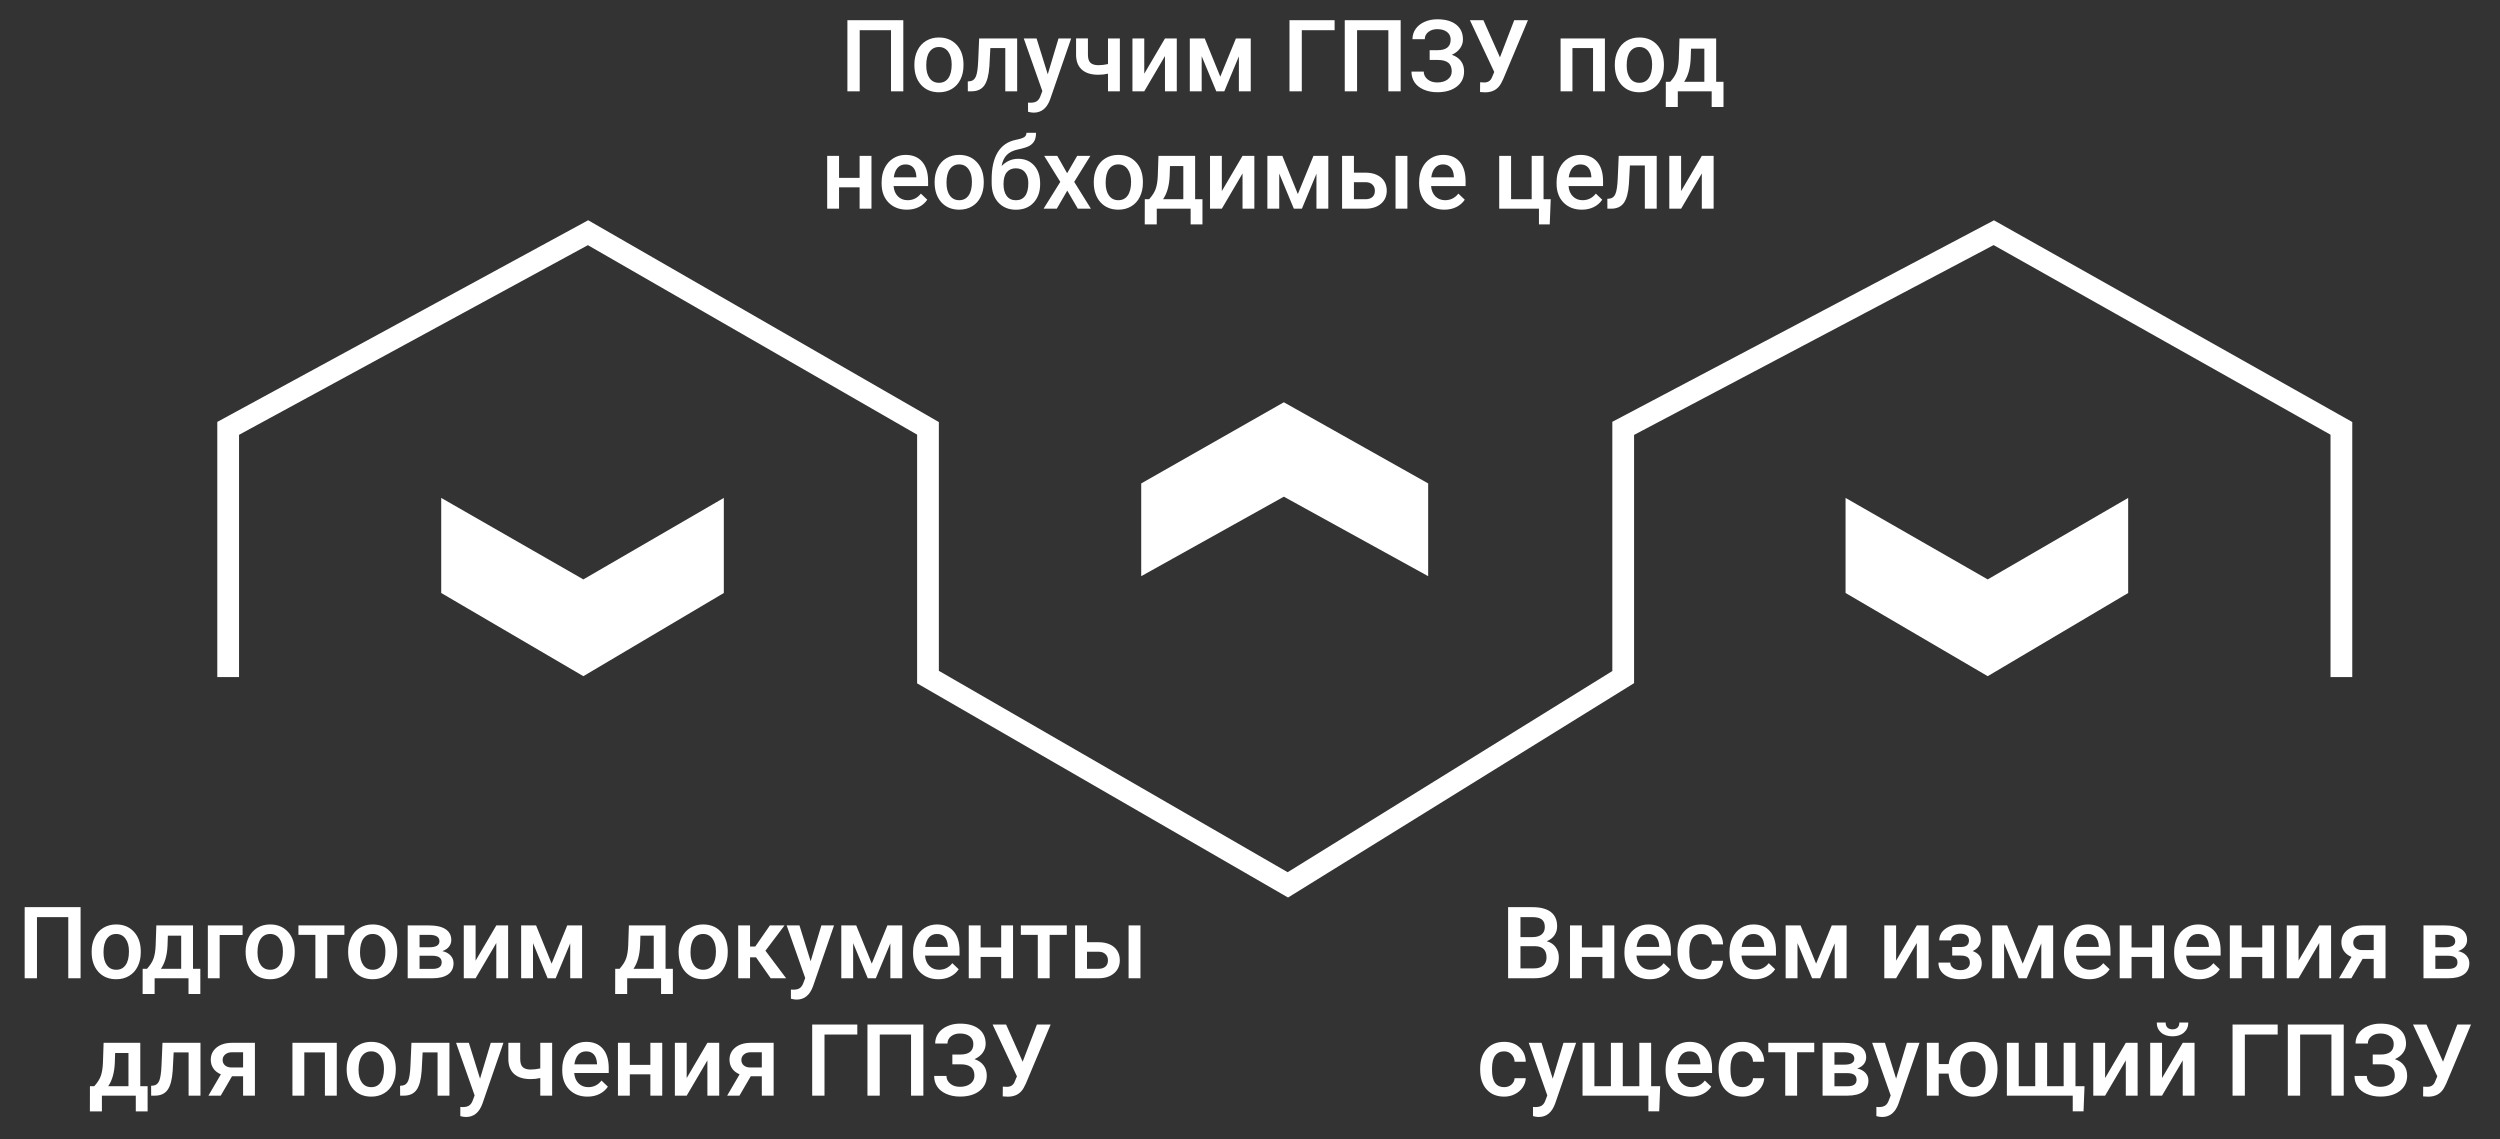
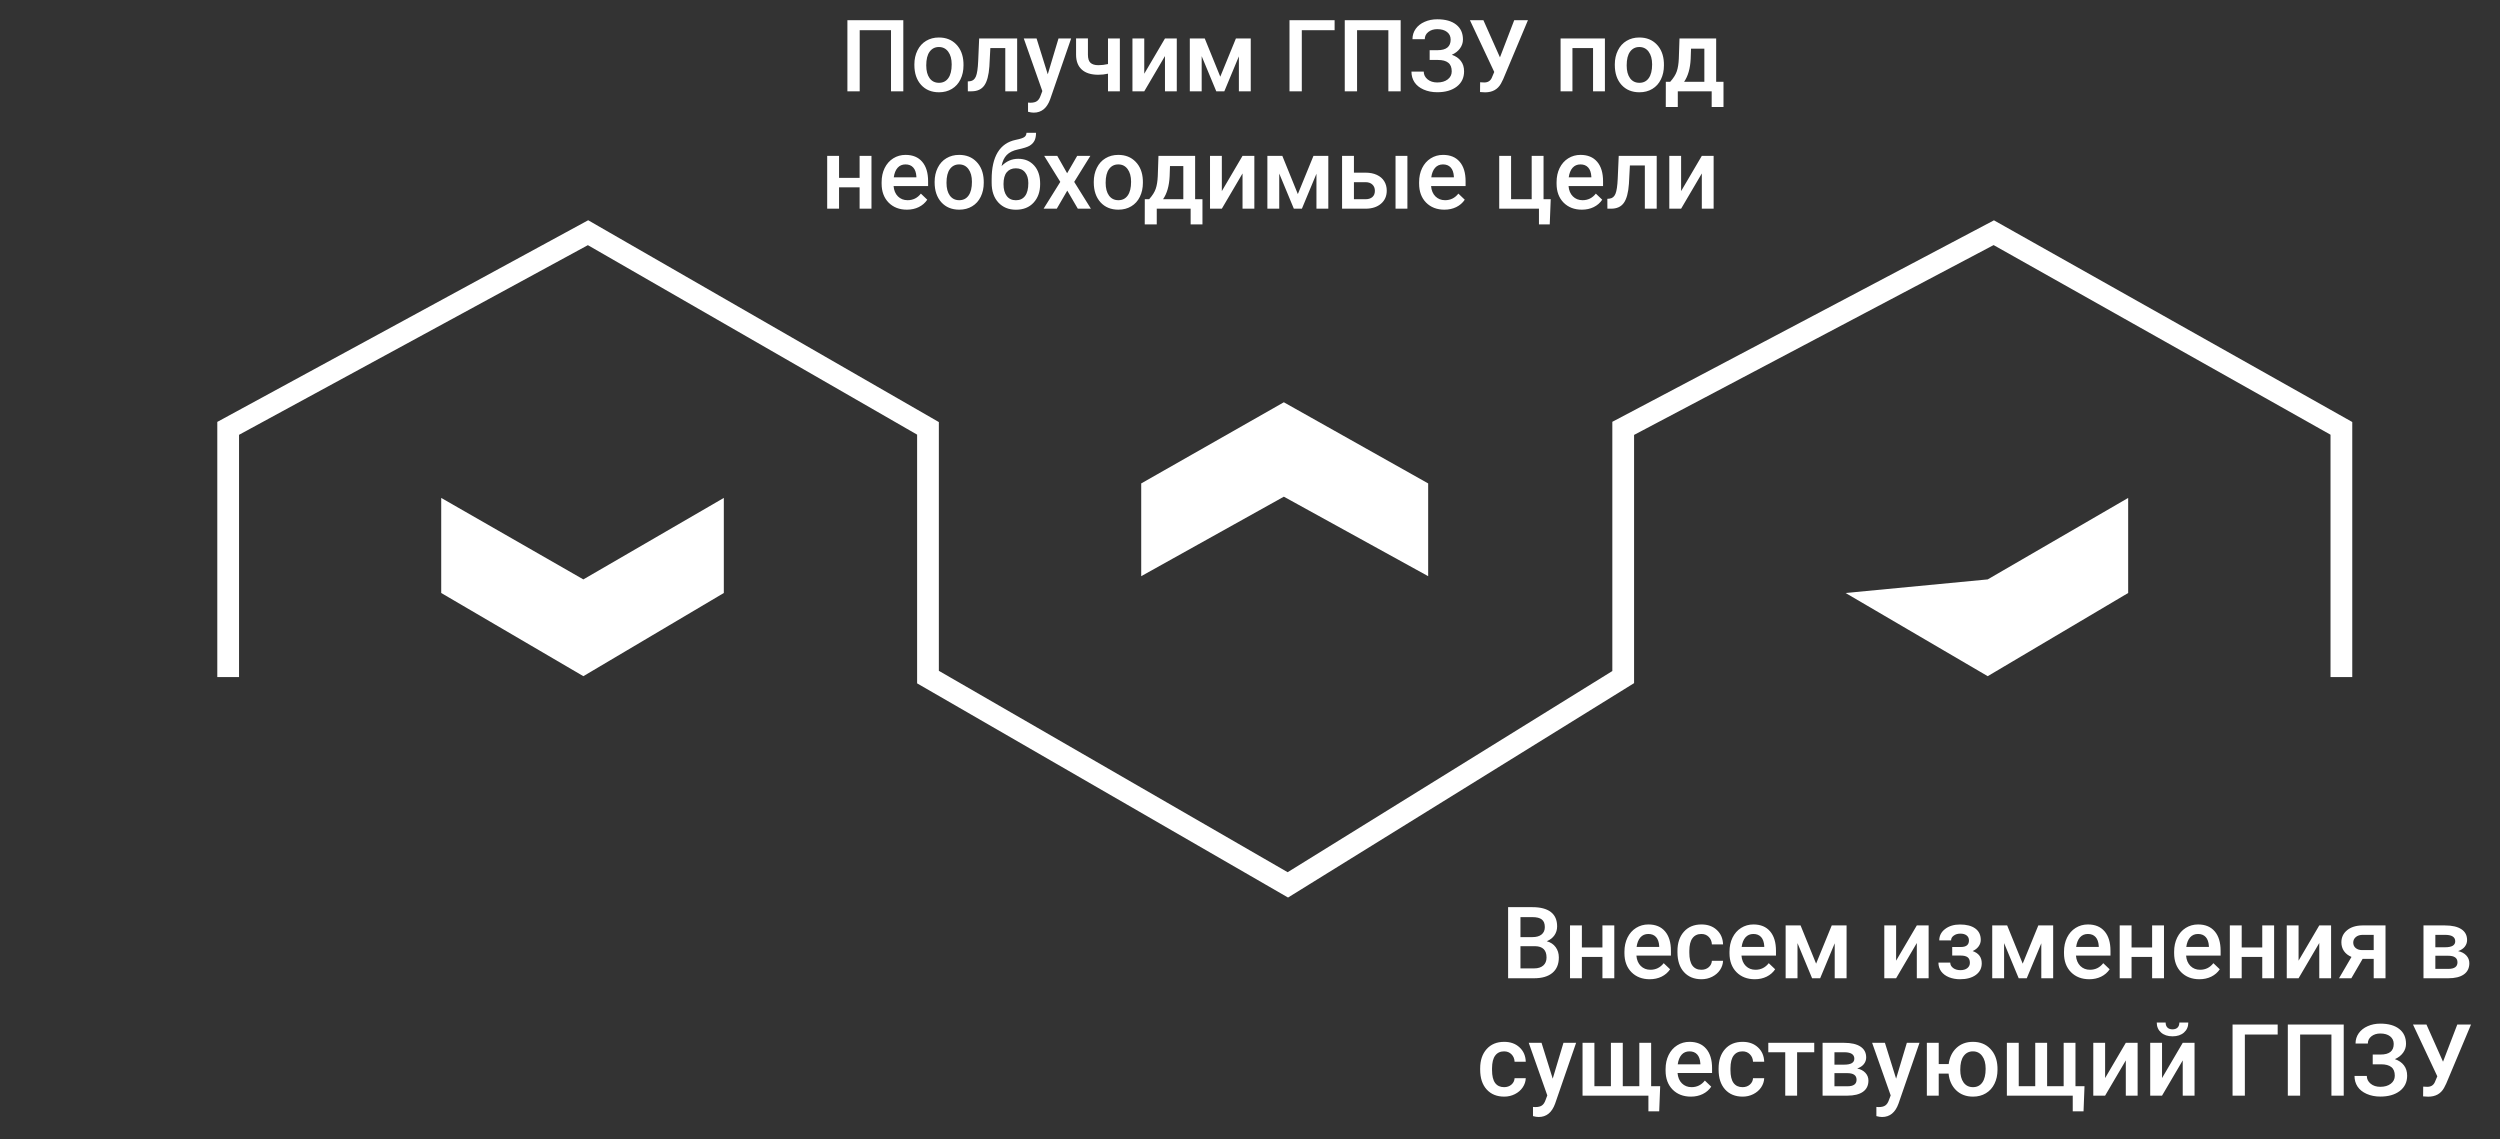
<svg xmlns="http://www.w3.org/2000/svg" width="575" height="262" viewBox="0 0 575 262" fill="none">
  <rect x="0" y="0" width="575" height="262" fill="#333333" stroke="none" />
  <path d="M262.479 111.188L262.479 132.521L295.283 114.236L328.479 132.521L328.479 111.188L295.283 92.522L262.479 111.188Z" fill="white" />
-   <path d="M489.479 136.388L489.479 114.521L457.171 133.264L424.479 114.521L424.479 136.388L457.171 155.521L489.479 136.388Z" fill="white" />
+   <path d="M489.479 136.388L489.479 114.521L457.171 133.264L424.479 136.388L457.171 155.521L489.479 136.388Z" fill="white" />
  <path d="M166.479 136.388L166.479 114.521L134.171 133.264L101.479 114.521L101.479 136.388L134.171 155.521L166.479 136.388Z" fill="white" />
  <path d="M538.521 155.731L538.521 98.522L458.571 53.522L373.337 98.522L373.337 155.731L296.204 203.521L213.436 155.731L213.436 98.522L135.247 53.522L52.478 98.522L52.478 155.731" stroke="white" stroke-width="5" />
  <path d="M207.761 21H204.931V6.939L197.732 6.939V21H194.902V4.648L207.761 4.648V21ZM210.307 14.812C210.307 13.622 210.543 12.551 211.015 11.6C211.487 10.642 212.149 9.908 213.003 9.399C213.856 8.882 214.837 8.624 215.945 8.624C217.585 8.624 218.914 9.152 219.932 10.207C220.958 11.263 221.512 12.663 221.594 14.408L221.605 15.048C221.605 16.246 221.373 17.316 220.909 18.26C220.452 19.203 219.793 19.933 218.932 20.45C218.079 20.966 217.091 21.225 215.968 21.225C214.253 21.225 212.879 20.656 211.846 19.518C210.82 18.372 210.307 16.849 210.307 14.947V14.812ZM213.036 15.048C213.036 16.298 213.295 17.279 213.811 17.99C214.328 18.694 215.047 19.046 215.968 19.046C216.888 19.046 217.604 18.686 218.113 17.968C218.629 17.249 218.888 16.197 218.888 14.812C218.888 13.584 218.622 12.611 218.09 11.892C217.566 11.173 216.851 10.814 215.945 10.814C215.054 10.814 214.347 11.17 213.823 11.881C213.298 12.585 213.036 13.64 213.036 15.048ZM233.945 8.849V21H231.216V11.05H227.779L227.555 15.284C227.412 17.32 227.019 18.784 226.376 19.675C225.739 20.558 224.762 21 223.444 21H222.602L222.591 18.731L223.152 18.675C223.751 18.593 224.186 18.23 224.455 17.586C224.732 16.935 224.908 15.752 224.983 14.037L225.208 8.849H233.945ZM240.984 17.092L243.454 8.849H246.363L241.534 22.842C240.793 24.886 239.535 25.908 237.761 25.908C237.364 25.908 236.926 25.84 236.447 25.706V23.594L236.963 23.628C237.652 23.628 238.169 23.501 238.513 23.246C238.865 22.999 239.142 22.58 239.344 21.988L239.737 20.944L235.47 8.849H238.412L240.984 17.092ZM257.568 21H254.839V16.946C254.136 17.11 253.394 17.193 252.616 17.193C250.954 17.193 249.685 16.796 248.809 16.002C247.933 15.201 247.495 14.056 247.495 12.566V8.837H250.224V12.566C250.224 13.449 250.418 14.075 250.808 14.441C251.204 14.808 251.807 14.992 252.616 14.992C253.349 14.992 254.091 14.906 254.839 14.733V8.849H257.568V21ZM267.943 8.849H270.66V21L267.943 21V12.892L263.181 21H260.463V8.849H263.181V16.957L267.943 8.849ZM280.664 17.642L284.258 8.849H287.672V21H284.943V12.959L281.596 21H279.743L276.385 12.914V21H273.656V8.849H277.093L280.664 17.642ZM306.96 6.939L299.414 6.939V21H296.583V4.648L306.96 4.648V6.939ZM322.153 21H319.322V6.939L312.124 6.939V21H309.294V4.648L322.153 4.648V21ZM333.65 9.107C333.65 8.373 333.373 7.789 332.819 7.355C332.265 6.921 331.512 6.704 330.562 6.704C329.745 6.704 329.064 6.921 328.518 7.355C327.971 7.782 327.698 8.336 327.698 9.017H324.868C324.868 8.126 325.115 7.333 325.609 6.636C326.103 5.94 326.788 5.401 327.664 5.019C328.54 4.63 329.506 4.435 330.562 4.435C332.433 4.435 333.886 4.843 334.919 5.659C335.96 6.475 336.48 7.617 336.48 9.084C336.48 9.826 336.255 10.507 335.806 11.128C335.357 11.75 334.728 12.24 333.919 12.6C334.833 12.914 335.529 13.393 336.008 14.037C336.495 14.674 336.738 15.467 336.738 16.418C336.738 17.885 336.177 19.053 335.054 19.922C333.931 20.783 332.433 21.213 330.562 21.213C329.409 21.213 328.364 21.008 327.428 20.596C326.5 20.184 325.8 19.622 325.328 18.911C324.864 18.2 324.632 17.384 324.632 16.463L327.462 16.463C327.462 17.167 327.754 17.762 328.338 18.248C328.922 18.728 329.663 18.967 330.562 18.967C331.565 18.967 332.37 18.731 332.976 18.26C333.59 17.788 333.897 17.174 333.897 16.418C333.897 15.497 333.627 14.831 333.088 14.419C332.557 14 331.774 13.79 330.741 13.79H328.821V11.544H330.64C332.647 11.544 333.65 10.732 333.65 9.107ZM344.99 13.195L348.269 4.648H351.425L345.731 18.215L345.215 19.237C344.466 20.57 343.253 21.236 341.576 21.236L340.408 21.169L340.43 18.922C340.61 18.952 340.928 18.967 341.385 18.967C342.194 18.967 342.763 18.623 343.092 17.934L343.676 16.553L338.083 4.648H341.183L344.99 13.195ZM369.13 21H366.401V11.05H361.662V21H358.933V8.849H369.13V21ZM371.407 14.812C371.407 13.622 371.643 12.551 372.115 11.6C372.586 10.642 373.249 9.908 374.102 9.399C374.956 8.882 375.937 8.624 377.045 8.624C378.685 8.624 380.013 9.152 381.032 10.207C382.057 11.263 382.611 12.663 382.694 14.408L382.705 15.048C382.705 16.246 382.473 17.316 382.009 18.26C381.552 19.203 380.893 19.933 380.032 20.45C379.179 20.966 378.19 21.225 377.067 21.225C375.353 21.225 373.979 20.656 372.946 19.518C371.92 18.372 371.407 16.849 371.407 14.947V14.812ZM374.136 15.048C374.136 16.298 374.394 17.279 374.911 17.99C375.428 18.694 376.146 19.046 377.067 19.046C377.988 19.046 378.703 18.686 379.212 17.968C379.729 17.249 379.987 16.197 379.987 14.812C379.987 13.584 379.721 12.611 379.19 11.892C378.666 11.173 377.951 10.814 377.045 10.814C376.154 10.814 375.446 11.17 374.922 11.881C374.398 12.585 374.136 13.64 374.136 15.048ZM384.14 18.821C384.896 17.975 385.401 17.174 385.656 16.418C385.918 15.654 386.075 14.681 386.128 13.498L386.285 8.849H394.719V18.821H396.403V24.616H393.686V21H385.892V24.616L383.129 24.616L383.14 18.821L384.14 18.821ZM387.34 18.821H392.001V11.196H388.935L388.857 13.521C388.752 15.752 388.246 17.519 387.34 18.821ZM200.439 48H197.71V43.092H192.982V48H190.253V35.849H192.982V40.914H197.71V35.849H200.439V48ZM208.589 48.225C206.86 48.225 205.456 47.682 204.378 46.596C203.307 45.503 202.772 44.051 202.772 42.239V41.902C202.772 40.689 203.004 39.607 203.468 38.656C203.94 37.698 204.599 36.953 205.445 36.421C206.291 35.89 207.234 35.624 208.275 35.624C209.929 35.624 211.206 36.152 212.104 37.208C213.01 38.263 213.463 39.757 213.463 41.688V42.789H205.523C205.606 43.792 205.939 44.586 206.523 45.17C207.114 45.754 207.855 46.046 208.746 46.046C209.997 46.046 211.015 45.541 211.801 44.53L213.272 45.934C212.786 46.66 212.134 47.225 211.318 47.629C210.51 48.026 209.6 48.225 208.589 48.225ZM208.263 37.814C207.515 37.814 206.908 38.076 206.444 38.6C205.987 39.124 205.695 39.854 205.568 40.79H210.768V40.588C210.708 39.675 210.465 38.986 210.038 38.522C209.611 38.05 209.02 37.814 208.263 37.814ZM214.965 41.812C214.965 40.622 215.201 39.551 215.673 38.6C216.145 37.642 216.807 36.908 217.661 36.399C218.514 35.882 219.495 35.624 220.603 35.624C222.243 35.624 223.572 36.152 224.59 37.208C225.616 38.263 226.17 39.663 226.252 41.408L226.263 42.048C226.263 43.246 226.031 44.316 225.567 45.26C225.11 46.203 224.451 46.933 223.59 47.45C222.737 47.966 221.749 48.225 220.626 48.225C218.911 48.225 217.537 47.656 216.504 46.518C215.478 45.372 214.965 43.849 214.965 41.947V41.812ZM217.694 42.048C217.694 43.298 217.953 44.279 218.469 44.99C218.986 45.694 219.705 46.046 220.626 46.046C221.546 46.046 222.261 45.687 222.771 44.968C223.287 44.249 223.545 43.197 223.545 41.812C223.545 40.584 223.28 39.611 222.748 38.892C222.224 38.173 221.509 37.814 220.603 37.814C219.712 37.814 219.005 38.17 218.481 38.881C217.956 39.585 217.694 40.64 217.694 42.048ZM234.178 36.523C235.705 36.523 236.929 37.035 237.85 38.061C238.771 39.079 239.232 40.464 239.232 42.216V42.351C239.232 44.103 238.73 45.522 237.727 46.607C236.731 47.693 235.376 48.236 233.661 48.236C231.992 48.236 230.644 47.682 229.618 46.574C228.593 45.466 228.08 43.953 228.08 42.037V41.251C228.08 38.63 228.544 36.556 229.472 35.029C230.401 33.502 231.786 32.547 233.628 32.165C234.661 31.955 235.327 31.735 235.627 31.502C235.934 31.263 236.087 30.941 236.087 30.537H238.288C238.288 31.293 238.165 31.907 237.918 32.378C237.671 32.85 237.293 33.236 236.783 33.535C236.274 33.827 235.398 34.104 234.156 34.366C233.018 34.606 232.149 35.033 231.55 35.647C230.959 36.26 230.562 37.11 230.36 38.196C231.445 37.08 232.718 36.523 234.178 36.523ZM233.639 38.712C232.755 38.712 232.063 39.012 231.561 39.611C231.06 40.202 230.809 41.116 230.809 42.351C230.809 43.519 231.056 44.429 231.55 45.08C232.044 45.731 232.748 46.057 233.661 46.057C234.567 46.057 235.267 45.731 235.762 45.08C236.263 44.421 236.514 43.433 236.514 42.115C236.514 41.067 236.263 40.24 235.762 39.633C235.267 39.019 234.56 38.712 233.639 38.712ZM245.439 39.847L247.753 35.849H250.785L247.068 41.834L250.909 48H247.899L245.473 43.845L243.059 48H240.026L243.867 41.834L240.161 35.849H243.171L245.439 39.847ZM251.569 41.812C251.569 40.622 251.804 39.551 252.276 38.6C252.748 37.642 253.41 36.908 254.264 36.399C255.117 35.882 256.098 35.624 257.206 35.624C258.846 35.624 260.175 36.152 261.193 37.208C262.219 38.263 262.773 39.663 262.855 41.408L262.866 42.048C262.866 43.246 262.634 44.316 262.17 45.26C261.713 46.203 261.055 46.933 260.194 47.45C259.34 47.966 258.352 48.225 257.229 48.225C255.514 48.225 254.14 47.656 253.107 46.518C252.081 45.372 251.569 43.849 251.569 41.947V41.812ZM254.298 42.048C254.298 43.298 254.556 44.279 255.073 44.99C255.589 45.694 256.308 46.046 257.229 46.046C258.15 46.046 258.865 45.687 259.374 44.968C259.89 44.249 260.149 43.197 260.149 41.812C260.149 40.584 259.883 39.611 259.351 38.892C258.827 38.173 258.112 37.814 257.206 37.814C256.315 37.814 255.608 38.17 255.084 38.881C254.56 39.585 254.298 40.64 254.298 42.048ZM264.301 45.821C265.057 44.975 265.563 44.174 265.817 43.418C266.079 42.654 266.237 41.681 266.289 40.498L266.446 35.849H274.88V45.821H276.565V51.616H273.847V48H266.053V51.616H263.291L263.302 45.821H264.301ZM267.502 45.821H272.163V38.196H269.097L269.018 40.52C268.913 42.752 268.408 44.519 267.502 45.821ZM285.782 35.849H288.5V48H285.782V39.892L281.021 48H278.303V35.849H281.021V43.957L285.782 35.849ZM298.504 44.642L302.098 35.849H305.512V48H302.783V39.959L299.436 48H297.583L294.225 39.914V48H291.496V35.849H294.933L298.504 44.642ZM311.405 39.712H314.078C315.074 39.712 315.942 39.884 316.683 40.228C317.425 40.573 317.986 41.056 318.368 41.677C318.757 42.299 318.952 43.021 318.952 43.845C318.952 45.095 318.51 46.098 317.627 46.855C316.743 47.611 315.568 47.992 314.1 48H308.676V35.849H311.405V39.712ZM323.702 48H320.973V35.849H323.702V48ZM311.405 41.902V45.821H314.067C314.733 45.821 315.257 45.657 315.639 45.327C316.028 44.99 316.223 44.515 316.223 43.901C316.223 43.287 316.032 42.804 315.65 42.452C315.276 42.093 314.767 41.909 314.123 41.902H311.405ZM332.212 48.225C330.483 48.225 329.079 47.682 328.001 46.596C326.93 45.503 326.395 44.051 326.395 42.239V41.902C326.395 40.689 326.627 39.607 327.091 38.656C327.563 37.698 328.222 36.953 329.068 36.421C329.914 35.89 330.857 35.624 331.898 35.624C333.553 35.624 334.829 36.152 335.728 37.208C336.633 38.263 337.086 39.757 337.086 41.688V42.789H329.146C329.229 43.792 329.562 44.586 330.146 45.17C330.737 45.754 331.479 46.046 332.37 46.046C333.62 46.046 334.638 45.541 335.424 44.53L336.895 45.934C336.409 46.66 335.757 47.225 334.941 47.629C334.133 48.026 333.223 48.225 332.212 48.225ZM331.887 37.814C331.138 37.814 330.532 38.076 330.067 38.6C329.611 39.124 329.319 39.854 329.191 40.79H334.391V40.588C334.331 39.675 334.088 38.986 333.661 38.522C333.234 38.05 332.643 37.814 331.887 37.814ZM344.819 35.849H347.548V45.821H352.287V35.849H355.016V45.821L356.667 45.821L356.442 51.605L353.96 51.605V48H344.819V35.849ZM363.829 48.225C362.1 48.225 360.696 47.682 359.618 46.596C358.547 45.503 358.012 44.051 358.012 42.239V41.902C358.012 40.689 358.244 39.607 358.708 38.656C359.18 37.698 359.839 36.953 360.685 36.421C361.531 35.89 362.474 35.624 363.515 35.624C365.169 35.624 366.446 36.152 367.344 37.208C368.25 38.263 368.703 39.757 368.703 41.688V42.789H360.763C360.846 43.792 361.179 44.586 361.763 45.17C362.354 45.754 363.096 46.046 363.987 46.046C365.237 46.046 366.255 45.541 367.041 44.53L368.512 45.934C368.026 46.66 367.374 47.225 366.558 47.629C365.75 48.026 364.84 48.225 363.829 48.225ZM363.504 37.814C362.755 37.814 362.148 38.076 361.684 38.6C361.228 39.124 360.936 39.854 360.808 40.79H366.008V40.588C365.948 39.675 365.705 38.986 365.278 38.522C364.851 38.05 364.26 37.814 363.504 37.814ZM381.043 35.849V48H378.314V38.05H374.877L374.653 42.284C374.511 44.32 374.117 45.784 373.474 46.675C372.837 47.558 371.86 48 370.542 48H369.7L369.689 45.731L370.25 45.675C370.849 45.593 371.284 45.23 371.553 44.586C371.83 43.935 372.006 42.752 372.081 41.037L372.306 35.849H381.043ZM391.417 35.849H394.135V48H391.417V39.892L386.655 48H383.938V35.849H386.655V43.957L391.417 35.849Z" fill="white" />
-   <path d="M18.533 225H15.703L15.703 210.939H8.504L8.504 225H5.674L5.674 208.648H18.533V225ZM21.079 218.812C21.079 217.622 21.315 216.551 21.787 215.6C22.259 214.642 22.921 213.908 23.775 213.399C24.628 212.882 25.609 212.624 26.717 212.624C28.357 212.624 29.686 213.152 30.704 214.208C31.73 215.263 32.284 216.663 32.366 218.408L32.377 219.048C32.377 220.246 32.145 221.316 31.681 222.26C31.224 223.203 30.565 223.933 29.704 224.45C28.851 224.966 27.863 225.225 26.74 225.225C25.025 225.225 23.651 224.656 22.618 223.518C21.592 222.372 21.079 220.848 21.079 218.947V218.812ZM23.808 219.048C23.808 220.298 24.067 221.279 24.583 221.99C25.1 222.694 25.819 223.046 26.74 223.046C27.66 223.046 28.375 222.687 28.885 221.968C29.401 221.249 29.66 220.197 29.66 218.812C29.66 217.584 29.394 216.611 28.862 215.892C28.338 215.173 27.623 214.814 26.717 214.814C25.826 214.814 25.119 215.17 24.595 215.881C24.07 216.585 23.808 217.64 23.808 219.048ZM33.812 222.821C34.568 221.975 35.074 221.174 35.328 220.418C35.59 219.654 35.748 218.681 35.8 217.498L35.957 212.849H44.391V222.821H46.076V228.616H43.358V225H35.564V228.616H32.801L32.813 222.821H33.812ZM37.013 222.821H41.673V215.196H38.608L38.529 217.521C38.424 219.752 37.919 221.519 37.013 222.821ZM55.799 215.05H50.52V225H47.803V212.849H55.799V215.05ZM56.492 218.812C56.492 217.622 56.728 216.551 57.2 215.6C57.671 214.642 58.334 213.908 59.188 213.399C60.041 212.882 61.022 212.624 62.13 212.624C63.77 212.624 65.099 213.152 66.117 214.208C67.142 215.263 67.697 216.663 67.779 218.408L67.79 219.048C67.79 220.246 67.558 221.316 67.094 222.26C66.637 223.203 65.978 223.933 65.117 224.45C64.264 224.966 63.275 225.225 62.152 225.225C60.438 225.225 59.064 224.656 58.031 223.518C57.005 222.372 56.492 220.848 56.492 218.947V218.812ZM59.221 219.048C59.221 220.298 59.48 221.279 59.996 221.99C60.513 222.694 61.231 223.046 62.152 223.046C63.073 223.046 63.788 222.687 64.297 221.968C64.814 221.249 65.072 220.197 65.072 218.812C65.072 217.584 64.806 216.611 64.275 215.892C63.751 215.173 63.036 214.814 62.13 214.814C61.239 214.814 60.532 215.17 60.007 215.881C59.483 216.585 59.221 217.64 59.221 219.048ZM79.209 215.016H75.267V225H72.538V215.016H68.641V212.849H79.209V215.016ZM80.071 218.812C80.071 217.622 80.307 216.551 80.778 215.6C81.25 214.642 81.913 213.908 82.766 213.399C83.62 212.882 84.6 212.624 85.709 212.624C87.348 212.624 88.677 213.152 89.695 214.208C90.721 215.263 91.275 216.663 91.358 218.408L91.369 219.048C91.369 220.246 91.137 221.316 90.672 222.26C90.216 223.203 89.557 223.933 88.696 224.45C87.842 224.966 86.854 225.225 85.731 225.225C84.016 225.225 82.643 224.656 81.609 223.518C80.584 222.372 80.071 220.848 80.071 218.947V218.812ZM82.8 219.048C82.8 220.298 83.058 221.279 83.575 221.99C84.091 222.694 84.81 223.046 85.731 223.046C86.652 223.046 87.367 222.687 87.876 221.968C88.393 221.249 88.651 220.197 88.651 218.812C88.651 217.584 88.385 216.611 87.853 215.892C87.329 215.173 86.615 214.814 85.709 214.814C84.818 214.814 84.11 215.17 83.586 215.881C83.062 216.585 82.8 217.64 82.8 219.048ZM93.769 225V212.849H98.7C100.362 212.849 101.627 213.141 102.495 213.725C103.364 214.301 103.798 215.132 103.798 216.218C103.798 216.779 103.622 217.285 103.27 217.734C102.926 218.176 102.413 218.516 101.732 218.756C102.525 218.921 103.154 219.254 103.618 219.755C104.083 220.257 104.315 220.848 104.315 221.53C104.315 222.66 103.895 223.521 103.057 224.113C102.226 224.704 101.028 225 99.463 225H93.769ZM96.498 219.823V222.844H99.486C100.886 222.844 101.586 222.342 101.586 221.339C101.586 220.328 100.874 219.823 99.452 219.823H96.498ZM96.498 217.869H98.744C100.294 217.869 101.069 217.412 101.069 216.499C101.069 215.54 100.335 215.046 98.868 215.016H96.498V217.869ZM114.15 212.849H116.868V225H114.15V216.892L109.388 225H106.67V212.849H109.388V220.957L114.15 212.849ZM126.871 221.642L130.465 212.849H133.879V225H131.15V216.959L127.803 225H125.95L122.593 216.914V225H119.864V212.849H123.3L126.871 221.642ZM142.499 222.821C143.255 221.975 143.76 221.174 144.015 220.418C144.277 219.654 144.434 218.681 144.487 217.498L144.644 212.849H153.078V222.821H154.762V228.616H152.045V225H144.251V228.616H141.488L141.499 222.821H142.499ZM145.699 222.821H150.36V215.196H147.294L147.216 217.521C147.111 219.752 146.605 221.519 145.699 222.821ZM156.085 218.812C156.085 217.622 156.321 216.551 156.792 215.6C157.264 214.642 157.927 213.908 158.78 213.399C159.634 212.882 160.615 212.624 161.723 212.624C163.362 212.624 164.691 213.152 165.709 214.208C166.735 215.263 167.289 216.663 167.372 218.408L167.383 219.048C167.383 220.246 167.151 221.316 166.686 222.26C166.23 223.203 165.571 223.933 164.71 224.45C163.856 224.966 162.868 225.225 161.745 225.225C160.031 225.225 158.657 224.656 157.624 223.518C156.598 222.372 156.085 220.848 156.085 218.947V218.812ZM158.814 219.048C158.814 220.298 159.072 221.279 159.589 221.99C160.105 222.694 160.824 223.046 161.745 223.046C162.666 223.046 163.381 222.687 163.89 221.968C164.407 221.249 164.665 220.197 164.665 218.812C164.665 217.584 164.399 216.611 163.868 215.892C163.344 215.173 162.629 214.814 161.723 214.814C160.832 214.814 160.124 215.17 159.6 215.881C159.076 216.585 158.814 217.64 158.814 219.048ZM173.894 220.193H172.512V225H169.783V212.849H172.512V217.7H173.714L177.072 212.849H180.441L176.05 218.666L180.812 225H177.263L173.894 220.193ZM186.447 221.092L188.917 212.849H191.826L186.997 226.842C186.256 228.886 184.998 229.908 183.224 229.908C182.827 229.908 182.389 229.84 181.91 229.706V227.594L182.426 227.628C183.115 227.628 183.632 227.501 183.976 227.246C184.328 226.999 184.605 226.58 184.807 225.988L185.2 224.944L180.933 212.849H183.875L186.447 221.092ZM200.505 221.642L204.098 212.849H207.512V225H204.783V216.959L201.437 225H199.584L196.226 216.914V225H193.497V212.849H196.933L200.505 221.642ZM215.82 225.225C214.091 225.225 212.687 224.682 211.609 223.596C210.538 222.503 210.003 221.051 210.003 219.239V218.902C210.003 217.689 210.235 216.607 210.699 215.656C211.171 214.698 211.83 213.953 212.676 213.421C213.522 212.89 214.465 212.624 215.506 212.624C217.16 212.624 218.437 213.152 219.335 214.208C220.241 215.263 220.694 216.757 220.694 218.688V219.789H212.754C212.837 220.792 213.17 221.586 213.754 222.17C214.345 222.754 215.087 223.046 215.977 223.046C217.228 223.046 218.246 222.541 219.032 221.53L220.503 222.934C220.017 223.66 219.365 224.225 218.549 224.629C217.741 225.026 216.831 225.225 215.82 225.225ZM215.495 214.814C214.746 214.814 214.139 215.076 213.675 215.6C213.219 216.124 212.927 216.854 212.799 217.79H217.999V217.588C217.939 216.674 217.696 215.986 217.269 215.521C216.842 215.05 216.251 214.814 215.495 214.814ZM233 225H230.271V220.092H225.543V225H222.814V212.849H225.543V217.914H230.271V212.849H233V225ZM245.362 215.016H241.42V225H238.691V215.016H234.794V212.849H245.362V215.016ZM250.009 216.712H252.682C253.678 216.712 254.546 216.884 255.287 217.229C256.028 217.573 256.59 218.056 256.972 218.677C257.361 219.299 257.556 220.021 257.556 220.845C257.556 222.095 257.114 223.098 256.231 223.854C255.347 224.611 254.172 224.993 252.704 225H247.28V212.849H250.009V216.712ZM262.306 225L259.577 225V212.849H262.306V225ZM250.009 218.902V222.821H252.671C253.337 222.821 253.861 222.657 254.243 222.327C254.632 221.99 254.827 221.515 254.827 220.901C254.827 220.287 254.636 219.804 254.254 219.452C253.88 219.093 253.371 218.909 252.727 218.902H250.009ZM21.686 249.821C22.442 248.975 22.947 248.174 23.202 247.418C23.464 246.654 23.621 245.681 23.674 244.498L23.831 239.849H32.265V249.821H33.95V255.616H31.232V252H23.438V255.616H20.675L20.686 249.821H21.686ZM24.887 249.821H29.547V242.196H26.481L26.403 244.521C26.298 246.752 25.793 248.519 24.887 249.821ZM46.109 239.849V252H43.38V242.05H39.944L39.719 246.284C39.577 248.32 39.184 249.784 38.54 250.675C37.904 251.558 36.927 252 35.609 252H34.767L34.755 249.731L35.317 249.675C35.916 249.593 36.35 249.23 36.62 248.586C36.897 247.935 37.073 246.752 37.148 245.037L37.372 239.849H46.109ZM58.629 239.849V252H55.911V247.542H53.362L50.767 252H47.937L50.801 247.092C50.052 246.778 49.476 246.329 49.072 245.745C48.675 245.161 48.476 244.491 48.476 243.734C48.476 242.604 48.911 241.679 49.779 240.96C50.655 240.234 51.834 239.864 53.317 239.849H58.629ZM51.205 243.802C51.205 244.311 51.393 244.726 51.767 245.048C52.149 245.363 52.635 245.52 53.227 245.52H55.911V242.016H53.395C52.729 242.016 52.197 242.185 51.801 242.521C51.404 242.858 51.205 243.285 51.205 243.802ZM77.457 252H74.728V242.05H69.989V252H67.26V239.849H77.457V252ZM79.734 245.812C79.734 244.622 79.97 243.551 80.442 242.6C80.913 241.642 81.576 240.908 82.429 240.399C83.283 239.882 84.264 239.624 85.372 239.624C87.011 239.624 88.34 240.152 89.358 241.208C90.384 242.263 90.938 243.663 91.021 245.408L91.032 246.048C91.032 247.246 90.8 248.316 90.335 249.26C89.879 250.203 89.22 250.933 88.359 251.45C87.505 251.966 86.517 252.225 85.394 252.225C83.68 252.225 82.306 251.656 81.272 250.518C80.247 249.372 79.734 247.848 79.734 245.947V245.812ZM82.463 246.048C82.463 247.298 82.721 248.279 83.238 248.99C83.754 249.694 84.473 250.046 85.394 250.046C86.315 250.046 87.03 249.687 87.539 248.968C88.056 248.249 88.314 247.197 88.314 245.812C88.314 244.584 88.048 243.611 87.517 242.892C86.993 242.173 86.278 241.814 85.372 241.814C84.481 241.814 83.773 242.17 83.249 242.881C82.725 243.585 82.463 244.64 82.463 246.048ZM103.371 239.849V252H100.642V242.05H97.206L96.981 246.284C96.839 248.32 96.446 249.784 95.802 250.675C95.166 251.558 94.189 252 92.871 252H92.029L92.017 249.731L92.579 249.675C93.178 249.593 93.612 249.23 93.882 248.586C94.159 247.935 94.335 246.752 94.409 245.037L94.634 239.849H103.371ZM110.41 248.092L112.881 239.849H115.79L110.96 253.842C110.219 255.886 108.961 256.908 107.187 256.908C106.79 256.908 106.352 256.84 105.873 256.706V254.594L106.39 254.628C107.078 254.628 107.595 254.501 107.939 254.246C108.291 253.999 108.568 253.58 108.771 252.988L109.164 251.944L104.896 239.849H107.838L110.41 248.092ZM126.995 252H124.266V247.946C123.562 248.111 122.821 248.193 122.042 248.193C120.38 248.193 119.111 247.796 118.235 247.002C117.359 246.201 116.921 245.056 116.921 243.566V239.837H119.65V243.566C119.65 244.449 119.845 245.075 120.234 245.441C120.631 245.808 121.234 245.992 122.042 245.992C122.776 245.992 123.517 245.906 124.266 245.733V239.849H126.995V252ZM135.134 252.225C133.405 252.225 132.001 251.682 130.923 250.596C129.852 249.503 129.317 248.051 129.317 246.239V245.902C129.317 244.689 129.549 243.607 130.013 242.656C130.485 241.698 131.144 240.953 131.99 240.421C132.836 239.89 133.779 239.624 134.82 239.624C136.474 239.624 137.751 240.152 138.649 241.208C139.555 242.263 140.008 243.757 140.008 245.688V246.789H132.068C132.151 247.792 132.484 248.586 133.068 249.17C133.659 249.754 134.401 250.046 135.292 250.046C136.542 250.046 137.56 249.541 138.346 248.53L139.817 249.934C139.331 250.66 138.679 251.225 137.863 251.629C137.055 252.026 136.145 252.225 135.134 252.225ZM134.809 241.814C134.06 241.814 133.453 242.076 132.989 242.6C132.533 243.124 132.241 243.854 132.113 244.79H137.313V244.588C137.253 243.674 137.01 242.986 136.583 242.521C136.156 242.05 135.565 241.814 134.809 241.814ZM152.314 252H149.585V247.092H144.857V252H142.128V239.849H144.857V244.914H149.585V239.849H152.314V252ZM162.7 239.849H165.417V252H162.7V243.892L157.938 252H155.22V239.849H157.938V247.957L162.7 239.849ZM177.937 239.849V252H175.219V247.542H172.67L170.075 252H167.245L170.109 247.092C169.36 246.778 168.784 246.329 168.38 245.745C167.983 245.161 167.784 244.491 167.784 243.734C167.784 242.604 168.219 241.679 169.087 240.96C169.963 240.234 171.142 239.864 172.625 239.849H177.937ZM170.513 243.802C170.513 244.311 170.701 244.726 171.075 245.048C171.457 245.363 171.943 245.52 172.535 245.52H175.219V242.016H172.703C172.037 242.016 171.505 242.185 171.109 242.521C170.712 242.858 170.513 243.285 170.513 243.802ZM197.18 237.939H189.633V252H186.803V235.648H197.18V237.939ZM212.372 252H209.542V237.939H202.344V252H199.514V235.648H212.372V252ZM223.87 240.107C223.87 239.373 223.593 238.789 223.039 238.355C222.485 237.921 221.732 237.704 220.781 237.704C219.965 237.704 219.284 237.921 218.737 238.355C218.191 238.782 217.918 239.336 217.918 240.017H215.088C215.088 239.126 215.335 238.333 215.829 237.636C216.323 236.94 217.008 236.401 217.884 236.019C218.76 235.63 219.726 235.435 220.781 235.435C222.653 235.435 224.106 235.843 225.139 236.659C226.18 237.475 226.7 238.617 226.7 240.084C226.7 240.826 226.475 241.507 226.026 242.128C225.577 242.75 224.948 243.24 224.139 243.6C225.053 243.914 225.749 244.393 226.228 245.037C226.715 245.674 226.958 246.467 226.958 247.418C226.958 248.885 226.397 250.053 225.274 250.922C224.151 251.783 222.653 252.213 220.781 252.213C219.628 252.213 218.584 252.007 217.648 251.596C216.72 251.184 216.02 250.622 215.548 249.911C215.084 249.2 214.852 248.384 214.852 247.463H217.682C217.682 248.167 217.974 248.762 218.558 249.249C219.142 249.728 219.883 249.967 220.781 249.967C221.785 249.967 222.59 249.731 223.196 249.26C223.81 248.788 224.117 248.174 224.117 247.418C224.117 246.497 223.847 245.831 223.308 245.419C222.777 245 221.994 244.79 220.961 244.79H219.041V242.544H220.86C222.867 242.544 223.87 241.732 223.87 240.107ZM235.21 244.195L238.489 235.648H241.645L235.951 249.215L235.434 250.237C234.686 251.569 233.473 252.236 231.796 252.236L230.628 252.168L230.65 249.922C230.83 249.952 231.148 249.967 231.605 249.967C232.413 249.967 232.983 249.623 233.312 248.934L233.896 247.553L228.303 235.648H231.403L235.21 244.195Z" fill="white" />
  <path d="M346.865 225V208.648H352.469C354.318 208.648 355.725 209.019 356.691 209.76C357.657 210.501 358.14 211.606 358.14 213.073C358.14 213.822 357.938 214.496 357.534 215.095C357.129 215.694 356.538 216.158 355.759 216.487C356.643 216.727 357.324 217.18 357.803 217.846C358.29 218.505 358.533 219.299 358.533 220.227C358.533 221.762 358.039 222.941 357.051 223.765C356.07 224.588 354.662 225 352.828 225H346.865ZM349.706 217.622V222.731H352.862C353.753 222.731 354.449 222.511 354.951 222.069C355.452 221.627 355.703 221.013 355.703 220.227C355.703 218.528 354.834 217.659 353.098 217.622H349.706ZM349.706 215.533H352.491C353.375 215.533 354.063 215.334 354.557 214.938C355.059 214.533 355.31 213.964 355.31 213.23C355.31 212.422 355.078 211.838 354.614 211.479C354.157 211.119 353.442 210.939 352.469 210.939H349.706V215.533ZM371.288 225H368.559V220.092H363.831V225H361.102V212.849H363.831V217.914H368.559V212.849H371.288V225ZM379.439 225.225C377.709 225.225 376.305 224.682 375.227 223.596C374.157 222.503 373.621 221.051 373.621 219.239V218.902C373.621 217.689 373.854 216.607 374.318 215.656C374.789 214.698 375.448 213.953 376.294 213.421C377.14 212.89 378.084 212.624 379.124 212.624C380.779 212.624 382.055 213.152 382.954 214.208C383.86 215.263 384.313 216.757 384.313 218.688V219.789H376.373C376.455 220.792 376.788 221.586 377.372 222.17C377.964 222.754 378.705 223.046 379.596 223.046C380.846 223.046 381.865 222.541 382.651 221.53L384.122 222.934C383.635 223.66 382.984 224.225 382.168 224.629C381.359 225.026 380.45 225.225 379.439 225.225ZM379.113 214.814C378.364 214.814 377.758 215.076 377.294 215.6C376.837 216.124 376.545 216.854 376.418 217.79H381.618V217.588C381.558 216.674 381.314 215.986 380.888 215.521C380.461 215.05 379.869 214.814 379.113 214.814ZM391.318 223.046C391.999 223.046 392.565 222.847 393.014 222.451C393.463 222.054 393.703 221.563 393.732 220.979H396.304C396.274 221.736 396.038 222.443 395.597 223.102C395.155 223.753 394.556 224.27 393.8 224.652C393.044 225.034 392.228 225.225 391.352 225.225C389.652 225.225 388.304 224.674 387.309 223.574C386.313 222.473 385.815 220.953 385.815 219.014V218.733C385.815 216.884 386.309 215.405 387.297 214.297C388.286 213.182 389.633 212.624 391.34 212.624C392.785 212.624 393.961 213.047 394.867 213.893C395.78 214.732 396.259 215.836 396.304 217.206H393.732C393.703 216.51 393.463 215.937 393.014 215.488C392.572 215.039 392.007 214.814 391.318 214.814C390.434 214.814 389.753 215.136 389.274 215.78C388.795 216.416 388.551 217.386 388.544 218.688V219.126C388.544 220.444 388.78 221.429 389.252 222.08C389.731 222.724 390.419 223.046 391.318 223.046ZM403.601 225.225C401.872 225.225 400.468 224.682 399.39 223.596C398.319 222.503 397.784 221.051 397.784 219.239V218.902C397.784 217.689 398.016 216.607 398.48 215.656C398.952 214.698 399.611 213.953 400.457 213.421C401.303 212.89 402.246 212.624 403.287 212.624C404.942 212.624 406.218 213.152 407.117 214.208C408.022 215.263 408.475 216.757 408.475 218.688V219.789H400.535C400.618 220.792 400.951 221.586 401.535 222.17C402.126 222.754 402.868 223.046 403.759 223.046C405.009 223.046 406.027 222.541 406.813 221.53L408.284 222.934C407.798 223.66 407.146 224.225 406.33 224.629C405.522 225.026 404.612 225.225 403.601 225.225ZM403.276 214.814C402.527 214.814 401.921 215.076 401.456 215.6C401 216.124 400.708 216.854 400.58 217.79H405.78V217.588C405.72 216.674 405.477 215.986 405.05 215.521C404.623 215.05 404.032 214.814 403.276 214.814ZM417.704 221.642L421.298 212.849H424.712V225H421.983V216.959L418.636 225H416.783L413.425 216.914V225H410.696V212.849H414.133L417.704 221.642ZM440.867 212.849H443.585V225H440.867V216.892L436.105 225H433.388V212.849H436.105V220.957L440.867 212.849ZM455.576 216.173C455.576 216.712 455.412 217.21 455.082 217.667C454.76 218.116 454.304 218.475 453.712 218.745C455.105 219.231 455.801 220.171 455.801 221.563C455.801 222.679 455.348 223.57 454.442 224.236C453.536 224.895 452.323 225.225 450.803 225.225C449.875 225.225 449.029 225.071 448.265 224.764C447.502 224.45 446.907 224.008 446.48 223.439C446.053 222.862 445.84 222.181 445.84 221.395H448.557C448.557 221.889 448.778 222.305 449.22 222.642C449.662 222.971 450.219 223.136 450.893 223.136C451.56 223.136 452.087 222.982 452.477 222.675C452.874 222.361 453.072 221.953 453.072 221.451C453.072 220.86 452.9 220.433 452.555 220.171C452.211 219.909 451.679 219.778 450.961 219.778H449.007V217.812H451.028C452.248 217.798 452.859 217.296 452.859 216.308C452.859 215.813 452.683 215.428 452.331 215.151C451.979 214.874 451.496 214.735 450.882 214.735C450.283 214.735 449.778 214.885 449.366 215.185C448.954 215.477 448.748 215.847 448.748 216.296H446.031C446.031 215.226 446.48 214.35 447.378 213.668C448.277 212.98 449.418 212.635 450.803 212.635C452.308 212.635 453.48 212.942 454.319 213.556C455.157 214.17 455.576 215.042 455.576 216.173ZM465.221 221.642L468.814 212.849H472.229V225H469.5V216.959L466.153 225H464.3L460.942 216.914V225H458.213V212.849H461.649L465.221 221.642ZM480.536 225.225C478.807 225.225 477.403 224.682 476.325 223.596C475.254 222.503 474.719 221.051 474.719 219.239V218.902C474.719 217.689 474.951 216.607 475.415 215.656C475.887 214.698 476.546 213.953 477.392 213.421C478.238 212.89 479.181 212.624 480.222 212.624C481.877 212.624 483.153 213.152 484.052 214.208C484.957 215.263 485.41 216.757 485.41 218.688V219.789H477.47C477.553 220.792 477.886 221.586 478.47 222.17C479.061 222.754 479.803 223.046 480.694 223.046C481.944 223.046 482.962 222.541 483.748 221.53L485.219 222.934C484.733 223.66 484.081 224.225 483.265 224.629C482.457 225.026 481.547 225.225 480.536 225.225ZM480.211 214.814C479.462 214.814 478.856 215.076 478.391 215.6C477.935 216.124 477.643 216.854 477.515 217.79H482.715V217.588C482.655 216.674 482.412 215.986 481.985 215.521C481.558 215.05 480.967 214.814 480.211 214.814ZM497.716 225H494.987V220.092H490.259V225H487.53V212.849H490.259V217.914H494.987V212.849H497.716V225ZM505.867 225.225C504.137 225.225 502.734 224.682 501.655 223.596C500.585 222.503 500.05 221.051 500.05 219.239V218.902C500.05 217.689 500.282 216.607 500.746 215.656C501.217 214.698 501.876 213.953 502.722 213.421C503.568 212.89 504.512 212.624 505.552 212.624C507.207 212.624 508.484 213.152 509.382 214.208C510.288 215.263 510.741 216.757 510.741 218.688V219.789H502.801C502.883 220.792 503.217 221.586 503.801 222.17C504.392 222.754 505.133 223.046 506.024 223.046C507.274 223.046 508.293 222.541 509.079 221.53L510.55 222.934C510.063 223.66 509.412 224.225 508.596 224.629C507.787 225.026 506.878 225.225 505.867 225.225ZM505.541 214.814C504.793 214.814 504.186 215.076 503.722 215.6C503.265 216.124 502.973 216.854 502.846 217.79H508.046V217.588C507.986 216.674 507.742 215.986 507.316 215.521C506.889 215.05 506.297 214.814 505.541 214.814ZM523.047 225H520.318V220.092H515.59V225H512.861V212.849H515.59V217.914H520.318V212.849H523.047V225ZM533.432 212.849H536.15V225H533.432V216.892L528.671 225H525.953V212.849H528.671V220.957L533.432 212.849ZM548.669 212.849V225H545.952V220.542H543.402L540.808 225H537.978L540.842 220.092C540.093 219.778 539.517 219.329 539.112 218.745C538.715 218.161 538.517 217.491 538.517 216.734C538.517 215.604 538.951 214.679 539.82 213.96C540.696 213.234 541.875 212.864 543.357 212.849H548.669ZM541.246 216.802C541.246 217.311 541.433 217.726 541.808 218.048C542.189 218.363 542.676 218.52 543.268 218.52H545.952V215.016H543.436C542.77 215.016 542.238 215.185 541.841 215.521C541.444 215.858 541.246 216.285 541.246 216.802ZM557.401 225V212.849H562.331C563.994 212.849 565.259 213.141 566.127 213.725C566.996 214.301 567.43 215.132 567.43 216.218C567.43 216.779 567.254 217.285 566.902 217.734C566.558 218.176 566.045 218.516 565.364 218.756C566.157 218.921 566.786 219.254 567.25 219.755C567.715 220.257 567.947 220.848 567.947 221.53C567.947 222.66 567.527 223.521 566.689 224.113C565.858 224.704 564.66 225 563.095 225H557.401ZM560.13 219.823V222.844H563.118C564.518 222.844 565.218 222.342 565.218 221.339C565.218 220.328 564.506 219.823 563.084 219.823H560.13ZM560.13 217.869H562.376C563.926 217.869 564.701 217.412 564.701 216.499C564.701 215.54 563.967 215.046 562.5 215.016H560.13V217.869ZM345.942 250.046C346.624 250.046 347.189 249.847 347.638 249.451C348.087 249.054 348.327 248.563 348.357 247.979H350.929C350.899 248.736 350.663 249.443 350.221 250.102C349.779 250.753 349.18 251.27 348.424 251.652C347.668 252.034 346.852 252.225 345.976 252.225C344.276 252.225 342.929 251.674 341.933 250.574C340.937 249.473 340.439 247.953 340.439 246.014V245.733C340.439 243.884 340.934 242.405 341.922 241.297C342.91 240.182 344.258 239.624 345.965 239.624C347.41 239.624 348.585 240.047 349.491 240.893C350.405 241.732 350.884 242.836 350.929 244.206H348.357C348.327 243.51 348.087 242.937 347.638 242.488C347.196 242.039 346.631 241.814 345.942 241.814C345.059 241.814 344.378 242.136 343.898 242.78C343.419 243.416 343.176 244.386 343.168 245.688V246.126C343.168 247.444 343.404 248.429 343.876 249.08C344.355 249.724 345.044 250.046 345.942 250.046ZM357.125 248.092L359.596 239.849H362.505L357.675 253.842C356.934 255.886 355.676 256.908 353.902 256.908C353.505 256.908 353.067 256.84 352.588 256.706V254.594L353.105 254.628C353.793 254.628 354.31 254.501 354.654 254.246C355.006 253.999 355.283 253.58 355.486 252.988L355.879 251.944L351.611 239.849H354.553L357.125 248.092ZM366.713 239.849V249.821H370.509V239.849H373.238V249.821H377.045V239.849H379.763V249.821H381.841L381.616 255.605H379.134V252H363.984V239.849H366.713ZM388.902 252.225C387.173 252.225 385.769 251.682 384.691 250.596C383.62 249.503 383.085 248.051 383.085 246.239V245.902C383.085 244.689 383.317 243.607 383.781 242.656C384.253 241.698 384.911 240.953 385.757 240.421C386.604 239.89 387.547 239.624 388.588 239.624C390.242 239.624 391.519 240.152 392.417 241.208C393.323 242.263 393.776 243.757 393.776 245.688V246.789H385.836C385.918 247.792 386.252 248.586 386.836 249.17C387.427 249.754 388.168 250.046 389.059 250.046C390.31 250.046 391.328 249.541 392.114 248.53L393.585 249.934C393.098 250.66 392.447 251.225 391.631 251.629C390.822 252.026 389.913 252.225 388.902 252.225ZM388.576 241.814C387.828 241.814 387.221 242.076 386.757 242.6C386.3 243.124 386.008 243.854 385.881 244.79H391.081V244.588C391.021 243.674 390.778 242.986 390.351 242.521C389.924 242.05 389.333 241.814 388.576 241.814ZM400.781 250.046C401.462 250.046 402.028 249.847 402.477 249.451C402.926 249.054 403.166 248.563 403.196 247.979H405.768C405.738 248.736 405.502 249.443 405.06 250.102C404.618 250.753 404.019 251.27 403.263 251.652C402.507 252.034 401.691 252.225 400.815 252.225C399.115 252.225 397.768 251.674 396.772 250.574C395.776 249.473 395.278 247.953 395.278 246.014V245.733C395.278 243.884 395.772 242.405 396.761 241.297C397.749 240.182 399.097 239.624 400.804 239.624C402.249 239.624 403.424 240.047 404.33 240.893C405.243 241.732 405.723 242.836 405.768 244.206H403.196C403.166 243.51 402.926 242.937 402.477 242.488C402.035 242.039 401.47 241.814 400.781 241.814C399.898 241.814 399.216 242.136 398.737 242.78C398.258 243.416 398.015 244.386 398.007 245.688V246.126C398.007 247.444 398.243 248.429 398.715 249.08C399.194 249.724 399.883 250.046 400.781 250.046ZM417.276 242.016H413.334V252H410.605V242.016H406.708V239.849H417.276V242.016ZM419.194 252V239.849H424.124C425.786 239.849 427.051 240.141 427.92 240.725C428.788 241.301 429.223 242.132 429.223 243.218C429.223 243.779 429.047 244.285 428.695 244.734C428.35 245.176 427.837 245.516 427.156 245.756C427.95 245.921 428.579 246.254 429.043 246.755C429.507 247.257 429.739 247.848 429.739 248.53C429.739 249.66 429.32 250.521 428.481 251.113C427.65 251.704 426.452 252 424.888 252H419.194ZM421.923 246.823V249.844H424.91C426.31 249.844 427.01 249.342 427.01 248.339C427.01 247.328 426.299 246.823 424.876 246.823H421.923ZM421.923 244.869H424.169C425.719 244.869 426.494 244.412 426.494 243.499C426.494 242.54 425.76 242.046 424.292 242.016H421.923V244.869ZM436.104 248.092L438.575 239.849H441.484L436.654 253.842C435.913 255.886 434.655 256.908 432.881 256.908C432.484 256.908 432.046 256.84 431.567 256.706V254.594L432.084 254.628C432.772 254.628 433.289 254.501 433.633 254.246C433.985 253.999 434.262 253.58 434.464 252.988L434.858 251.944L430.59 239.849H433.532L436.104 248.092ZM445.906 244.734H448.197C448.399 243.184 448.998 241.945 449.994 241.017C450.989 240.088 452.247 239.624 453.767 239.624C455.407 239.624 456.736 240.152 457.754 241.208C458.78 242.263 459.334 243.663 459.416 245.408L459.427 246.048C459.427 247.246 459.195 248.316 458.731 249.26C458.274 250.203 457.615 250.933 456.754 251.45C455.901 251.966 454.912 252.225 453.789 252.225C452.217 252.225 450.926 251.738 449.915 250.765C448.912 249.791 448.331 248.511 448.174 246.924H445.906V252H443.177V239.849H445.906V244.734ZM450.858 246.048C450.858 247.298 451.117 248.279 451.633 248.99C452.15 249.694 452.869 250.046 453.789 250.046C454.71 250.046 455.425 249.687 455.934 248.968C456.444 248.249 456.698 247.197 456.698 245.812C456.698 244.562 456.432 243.585 455.901 242.881C455.377 242.17 454.665 241.814 453.767 241.814C452.876 241.814 452.169 242.17 451.644 242.881C451.12 243.585 450.858 244.64 450.858 246.048ZM464.31 239.849V249.821H468.106V239.849H470.835V249.821H474.642V239.849H477.359V249.821H479.437L479.213 255.605H476.731V252H461.581V239.849H464.31ZM488.935 239.849H491.653V252H488.935V243.892L484.174 252H481.456V239.849H484.174V247.957L488.935 239.849ZM502.027 239.849H504.745V252H502.027V243.892L497.266 252H494.548V239.849H497.266V247.957L502.027 239.849ZM503.308 235.188C503.308 236.131 502.978 236.895 502.319 237.479C501.661 238.063 500.781 238.355 499.68 238.355C498.58 238.355 497.7 238.063 497.041 237.479C496.382 236.895 496.053 236.131 496.053 235.188H498.097C498.097 235.682 498.235 236.068 498.512 236.345C498.797 236.614 499.186 236.749 499.68 236.749C500.174 236.749 500.56 236.614 500.837 236.345C501.114 236.068 501.253 235.682 501.253 235.188H503.308ZM523.865 237.939H516.318V252H513.488V235.648H523.865V237.939ZM539.057 252H536.227V237.939H529.029V252H526.199V235.648H539.057V252ZM550.555 240.107C550.555 239.373 550.278 238.789 549.724 238.355C549.17 237.921 548.417 237.704 547.466 237.704C546.65 237.704 545.969 237.921 545.422 238.355C544.876 238.782 544.603 239.336 544.603 240.017H541.773C541.773 239.126 542.02 238.333 542.514 237.636C543.008 236.94 543.693 236.401 544.569 236.019C545.445 235.63 546.411 235.435 547.466 235.435C549.338 235.435 550.791 235.843 551.824 236.659C552.864 237.475 553.385 238.617 553.385 240.084C553.385 240.826 553.16 241.507 552.711 242.128C552.262 242.75 551.633 243.24 550.824 243.6C551.738 243.914 552.434 244.393 552.913 245.037C553.4 245.674 553.643 246.467 553.643 247.418C553.643 248.885 553.082 250.053 551.959 250.922C550.836 251.783 549.338 252.213 547.466 252.213C546.313 252.213 545.269 252.007 544.333 251.596C543.405 251.184 542.705 250.622 542.233 249.911C541.769 249.2 541.537 248.384 541.537 247.463H544.367C544.367 248.167 544.659 248.762 545.243 249.249C545.827 249.728 546.568 249.967 547.466 249.967C548.47 249.967 549.274 249.731 549.881 249.26C550.495 248.788 550.802 248.174 550.802 247.418C550.802 246.497 550.532 245.831 549.993 245.419C549.462 245 548.679 244.79 547.646 244.79H545.726V242.544H547.545C549.551 242.544 550.555 241.732 550.555 240.107ZM561.895 244.195L565.174 235.648H568.33L562.636 249.215L562.119 250.237C561.371 251.569 560.158 252.236 558.481 252.236L557.313 252.168L557.335 249.922C557.515 249.952 557.833 249.967 558.29 249.967C559.098 249.967 559.667 249.623 559.997 248.934L560.581 247.553L554.988 235.648H558.088L561.895 244.195Z" fill="white" />
</svg>